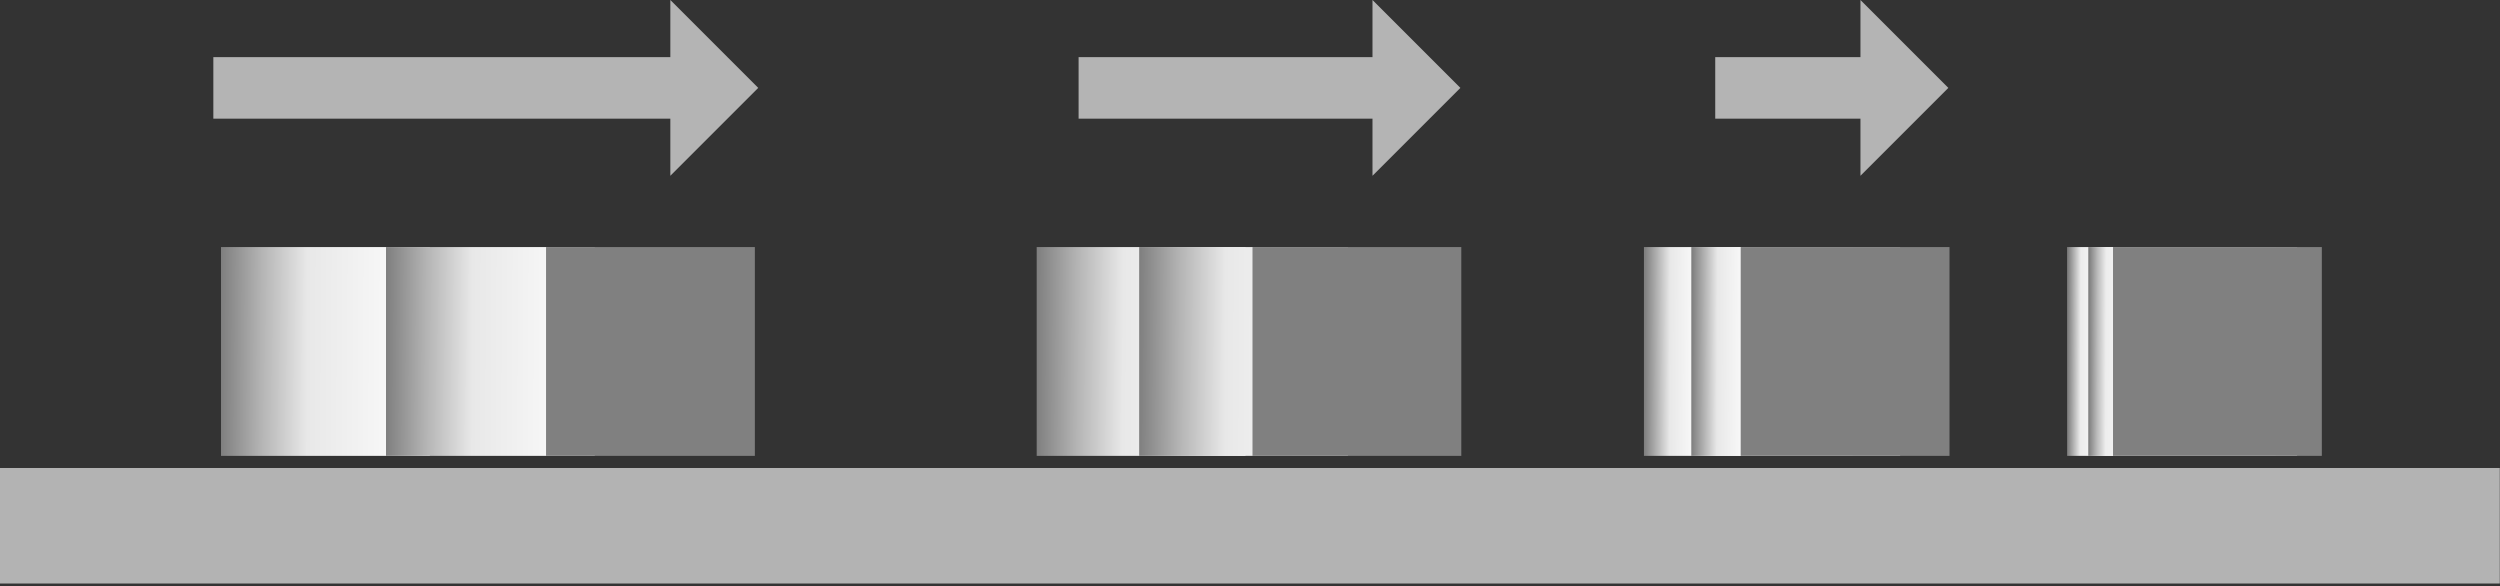
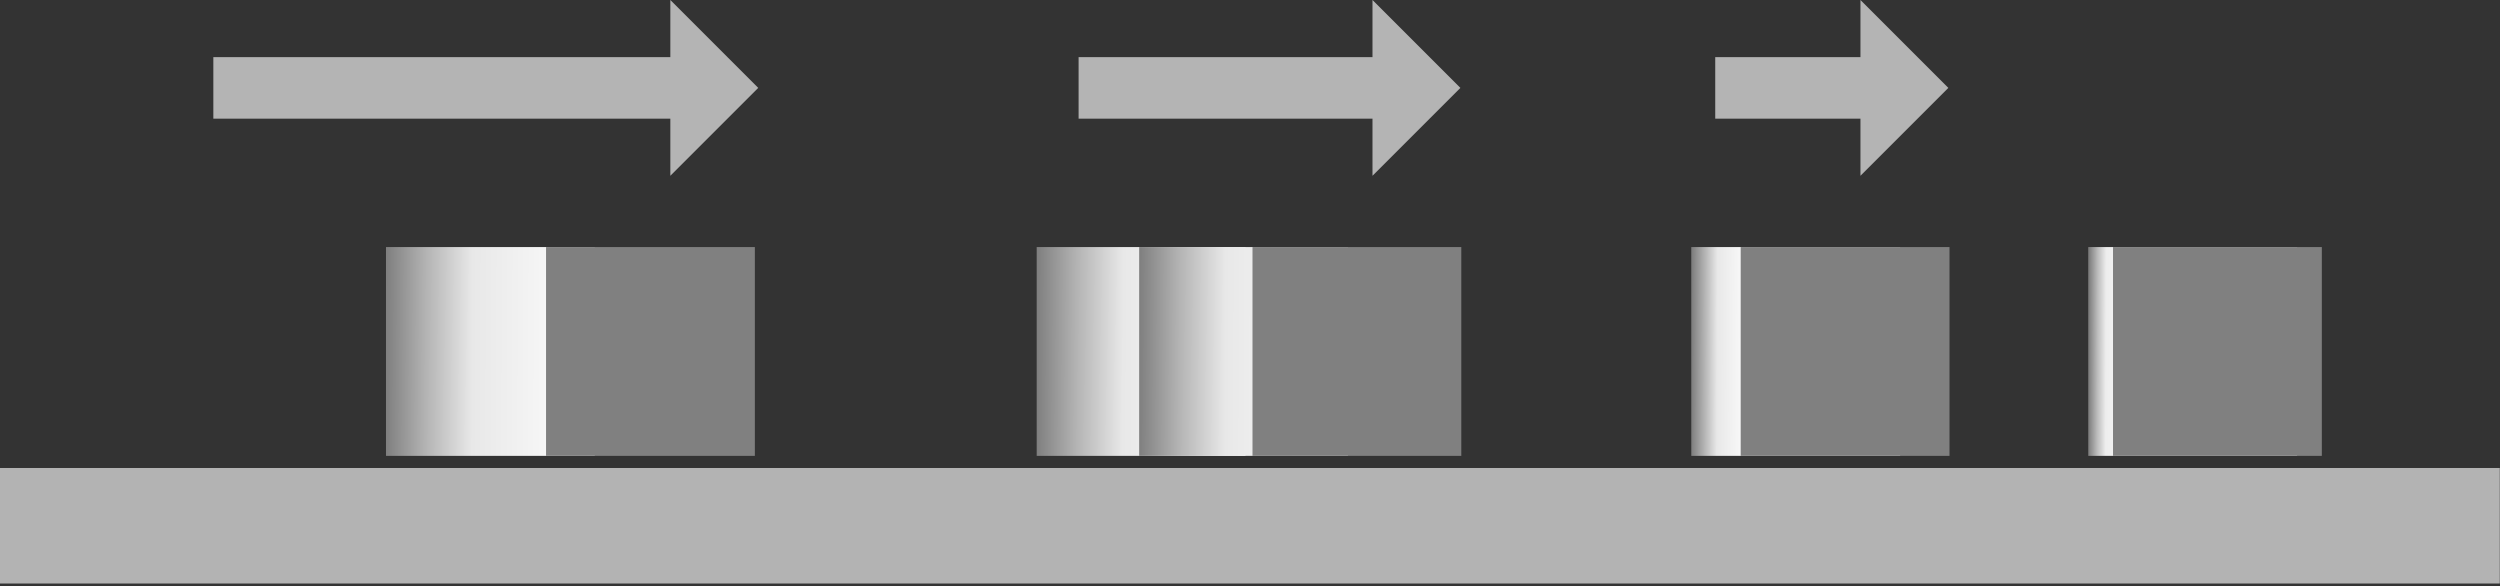
<svg xmlns="http://www.w3.org/2000/svg" width="100%" height="100%" viewBox="0 0 1732 406" version="1.1" xml:space="preserve" style="fill-rule:evenodd;clip-rule:evenodd;stroke-linejoin:round;stroke-miterlimit:2;">
  <rect x="0" y="0" width="1732" height="406" fill="#333333" stroke="none" />
  <g transform="matrix(1,0,0,1,-220.858,-846.019)">
    <g transform="matrix(1,0,0,1,69.666,414.731)">
-       <rect x="304.305" y="602.453" width="144.663" height="144.663" style="fill:url(#_Linear1);" />
-     </g>
+       </g>
    <g transform="matrix(1,0,0,1,634.769,414.731)">
      <rect x="304.305" y="602.453" width="144.663" height="144.663" style="fill:url(#_Linear2);" />
    </g>
    <g transform="matrix(1,0,0,1,1055.48,414.731)">
-       <rect x="304.305" y="602.453" width="144.663" height="144.663" style="fill:url(#_Linear3);" />
-     </g>
+       </g>
    <g transform="matrix(1,0,0,1,1348.66,414.731)">
-       <rect x="304.305" y="602.453" width="144.663" height="144.663" style="fill:url(#_Linear4);" />
-     </g>
+       </g>
    <g transform="matrix(1,0,0,1,183.972,414.731)">
      <rect x="304.305" y="602.453" width="144.663" height="144.663" style="fill:url(#_Linear5);" />
    </g>
    <g transform="matrix(1,0,0,1,705.764,414.731)">
      <rect x="304.305" y="602.453" width="144.663" height="144.663" style="fill:url(#_Linear6);" />
    </g>
    <g transform="matrix(1,0,0,1,1088.28,414.731)">
      <rect x="304.305" y="602.453" width="144.663" height="144.663" style="fill:url(#_Linear7);" />
    </g>
    <g transform="matrix(1,0,0,1,1363.31,414.731)">
      <rect x="304.305" y="602.453" width="144.663" height="144.663" style="fill:url(#_Linear8);" />
    </g>
    <g transform="matrix(3.354,0,0,0.155,-800.465,984.279)">
      <rect x="304.503" y="1199.77" width="516.359" height="516.359" style="fill:rgb(179,179,179);" />
    </g>
    <g transform="matrix(1,0,0,1,294.854,414.731)">
      <rect x="304.305" y="602.453" width="144.663" height="144.663" style="fill:rgb(128,128,128);" />
    </g>
    <g transform="matrix(1,0,0,1,784.281,414.731)">
      <rect x="304.305" y="602.453" width="144.663" height="144.663" style="fill:rgb(128,128,128);" />
    </g>
    <g transform="matrix(1,0,0,1,1122.51,414.731)">
      <rect x="304.305" y="602.453" width="144.663" height="144.663" style="fill:rgb(128,128,128);" />
    </g>
    <g transform="matrix(1,0,0,1,1380.45,414.731)">
      <rect x="304.305" y="602.453" width="144.663" height="144.663" style="fill:rgb(128,128,128);" />
    </g>
    <g transform="matrix(1,0,0,1,-1.814,90.023)">
      <path d="M370.472,795.574L687.082,795.574L687.082,755.995L747.972,816.886L687.082,877.777L687.082,838.198L370.472,838.198L370.472,795.574Z" style="fill:rgb(180,180,180);" />
    </g>
    <g transform="matrix(1,0,0,1,484.637,90.023)">
      <path d="M483.472,795.574L687.082,795.574L687.082,755.995L747.972,816.886L687.082,877.777L687.082,838.198L483.472,838.198L483.472,795.574Z" style="fill:rgb(180,180,180);" />
    </g>
    <g transform="matrix(1,0,0,1,822.697,90.023)">
      <path d="M586.472,795.574L687.082,795.574L687.082,755.995L747.972,816.886L687.082,877.777L687.082,838.198L586.472,838.198L586.472,795.574Z" style="fill:rgb(180,180,180);" />
    </g>
  </g>
  <defs>
    <linearGradient id="_Linear1" x1="0" y1="0" x2="1" y2="0" gradientUnits="userSpaceOnUse" gradientTransform="matrix(143.922,0.276,-0.276,143.922,305.059,667.548)">
      <stop offset="0" style="stop-color:rgb(128,128,128);stop-opacity:1" />
      <stop offset="0.19" style="stop-color:rgb(180,180,180);stop-opacity:1" />
      <stop offset="0.41" style="stop-color:rgb(232,232,232);stop-opacity:1" />
      <stop offset="1" style="stop-color:white;stop-opacity:1" />
    </linearGradient>
    <linearGradient id="_Linear2" x1="0" y1="0" x2="1" y2="0" gradientUnits="userSpaceOnUse" gradientTransform="matrix(143.922,0.276,-0.276,143.922,305.059,667.548)">
      <stop offset="0" style="stop-color:rgb(128,128,128);stop-opacity:1" />
      <stop offset="0.19" style="stop-color:rgb(180,180,180);stop-opacity:1" />
      <stop offset="0.41" style="stop-color:rgb(232,232,232);stop-opacity:1" />
      <stop offset="1" style="stop-color:white;stop-opacity:1" />
    </linearGradient>
    <linearGradient id="_Linear3" x1="0" y1="0" x2="1" y2="0" gradientUnits="userSpaceOnUse" gradientTransform="matrix(143.922,0.276,-0.276,143.922,305.059,667.548)">
      <stop offset="0" style="stop-color:rgb(128,128,128);stop-opacity:1" />
      <stop offset="0.06" style="stop-color:rgb(180,180,180);stop-opacity:1" />
      <stop offset="0.12" style="stop-color:rgb(232,232,232);stop-opacity:1" />
      <stop offset="0.28" style="stop-color:white;stop-opacity:1" />
      <stop offset="1" style="stop-color:white;stop-opacity:1" />
    </linearGradient>
    <linearGradient id="_Linear4" x1="0" y1="0" x2="1" y2="0" gradientUnits="userSpaceOnUse" gradientTransform="matrix(143.922,0.276,-0.276,143.922,305.059,667.548)">
      <stop offset="0" style="stop-color:rgb(128,128,128);stop-opacity:1" />
      <stop offset="0.06" style="stop-color:rgb(236,236,236);stop-opacity:1" />
      <stop offset="0.18" style="stop-color:white;stop-opacity:1" />
      <stop offset="1" style="stop-color:white;stop-opacity:1" />
    </linearGradient>
    <linearGradient id="_Linear5" x1="0" y1="0" x2="1" y2="0" gradientUnits="userSpaceOnUse" gradientTransform="matrix(143.922,0.276,-0.276,143.922,305.059,667.548)">
      <stop offset="0" style="stop-color:rgb(128,128,128);stop-opacity:1" />
      <stop offset="0.19" style="stop-color:rgb(180,180,180);stop-opacity:1" />
      <stop offset="0.41" style="stop-color:rgb(232,232,232);stop-opacity:1" />
      <stop offset="1" style="stop-color:white;stop-opacity:1" />
    </linearGradient>
    <linearGradient id="_Linear6" x1="0" y1="0" x2="1" y2="0" gradientUnits="userSpaceOnUse" gradientTransform="matrix(143.922,0.276,-0.276,143.922,305.059,667.548)">
      <stop offset="0" style="stop-color:rgb(128,128,128);stop-opacity:1" />
      <stop offset="0.19" style="stop-color:rgb(180,180,180);stop-opacity:1" />
      <stop offset="0.41" style="stop-color:rgb(232,232,232);stop-opacity:1" />
      <stop offset="1" style="stop-color:white;stop-opacity:1" />
    </linearGradient>
    <linearGradient id="_Linear7" x1="0" y1="0" x2="1" y2="0" gradientUnits="userSpaceOnUse" gradientTransform="matrix(143.922,0.276,-0.276,143.922,305.059,667.548)">
      <stop offset="0" style="stop-color:rgb(128,128,128);stop-opacity:1" />
      <stop offset="0.06" style="stop-color:rgb(180,180,180);stop-opacity:1" />
      <stop offset="0.12" style="stop-color:rgb(232,232,232);stop-opacity:1" />
      <stop offset="0.29" style="stop-color:white;stop-opacity:1" />
      <stop offset="1" style="stop-color:white;stop-opacity:1" />
    </linearGradient>
    <linearGradient id="_Linear8" x1="0" y1="0" x2="1" y2="0" gradientUnits="userSpaceOnUse" gradientTransform="matrix(143.922,0.276,-0.276,143.922,305.059,667.548)">
      <stop offset="0" style="stop-color:rgb(128,128,128);stop-opacity:1" />
      <stop offset="0.04" style="stop-color:rgb(188,188,188);stop-opacity:1" />
      <stop offset="0.08" style="stop-color:rgb(237,237,237);stop-opacity:1" />
      <stop offset="0.24" style="stop-color:white;stop-opacity:1" />
      <stop offset="1" style="stop-color:white;stop-opacity:1" />
    </linearGradient>
  </defs>
</svg>